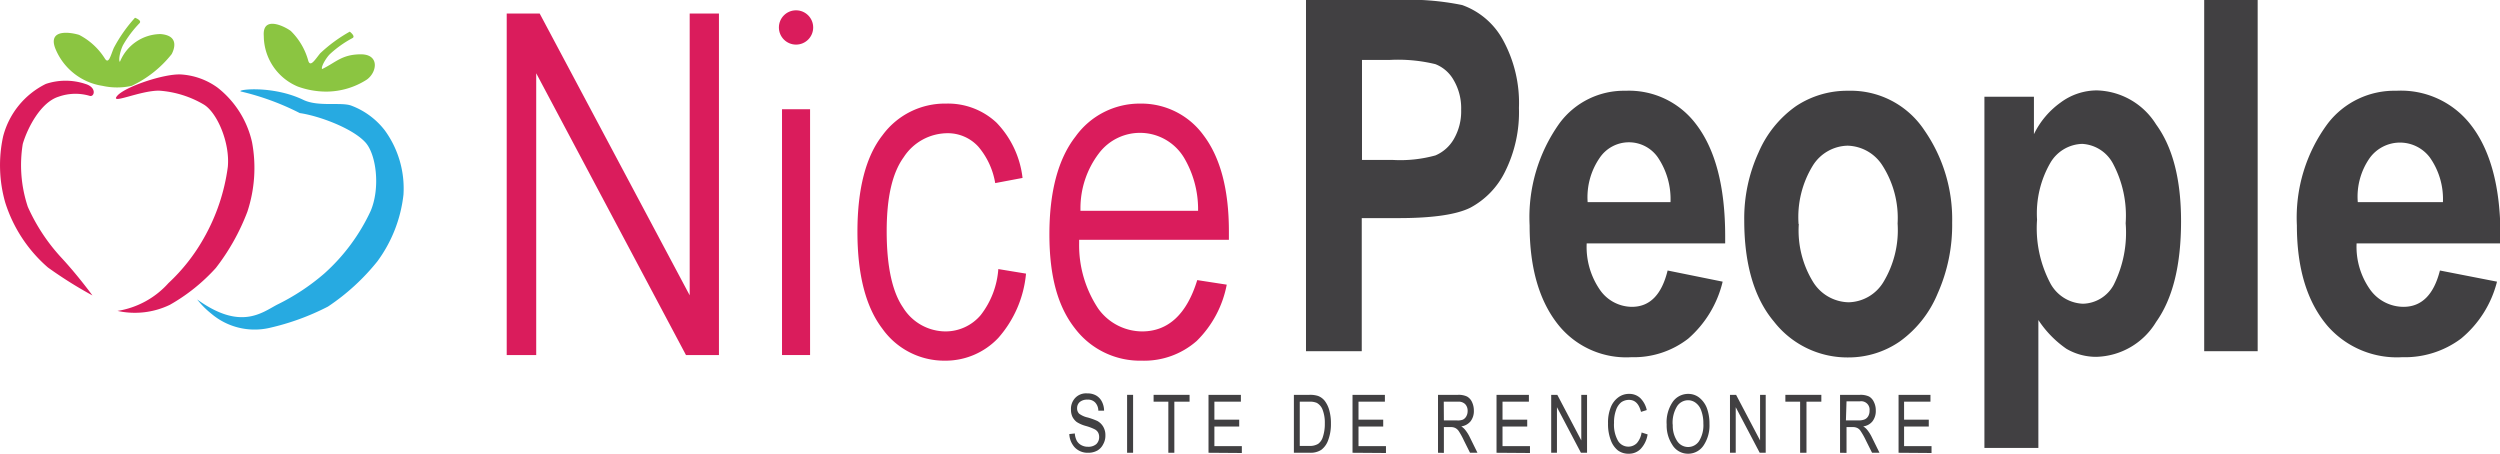
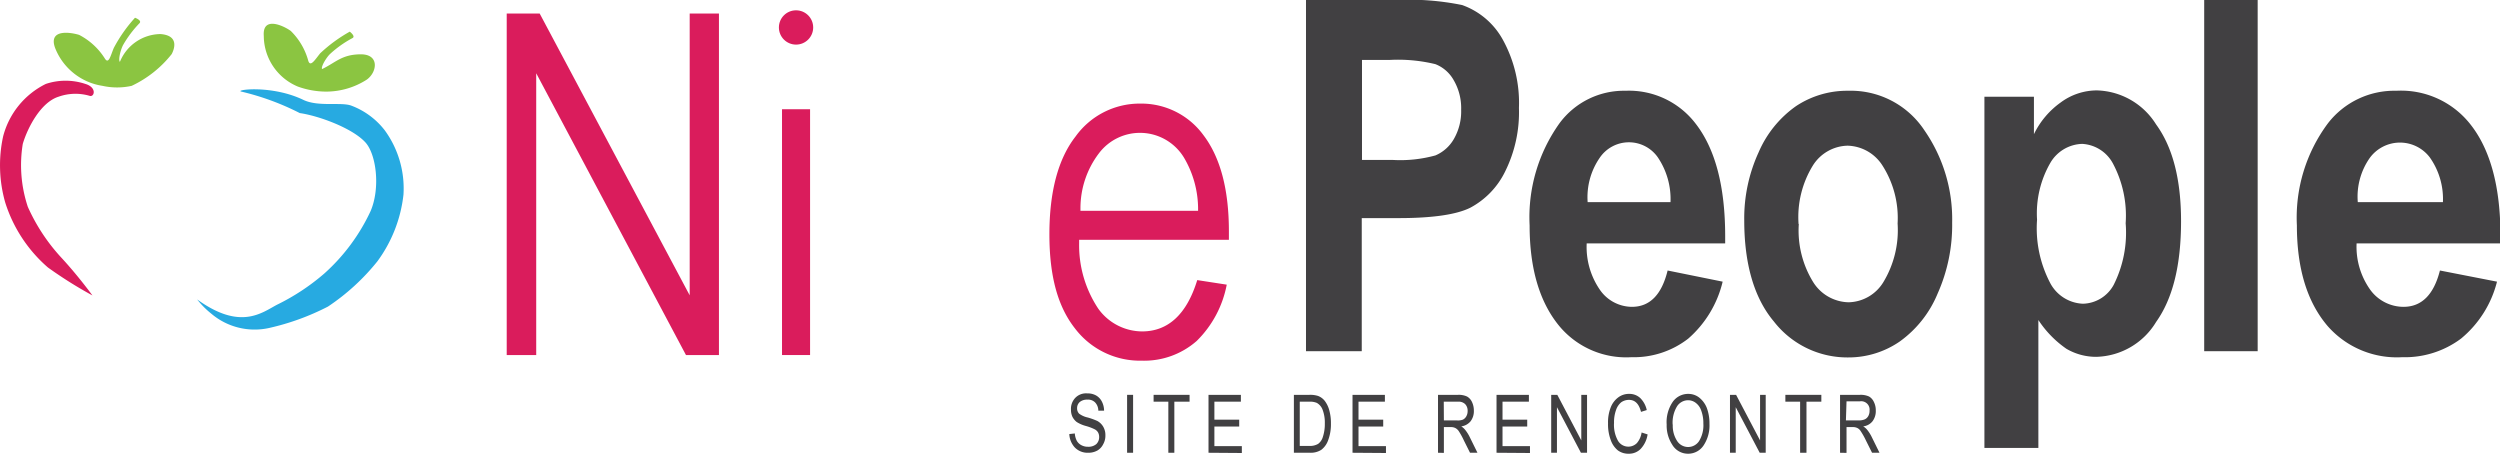
<svg xmlns="http://www.w3.org/2000/svg" viewBox="0 0 208.5 37.84">
  <defs>
    <style>.cls-1{fill:#da1c5c;}.cls-2{fill:#414042;}.cls-3{fill:#8bc541;}.cls-4{fill:#27aae1;}</style>
  </defs>
  <title>nicepeople</title>
  <g id="Layer_2" data-name="Layer 2">
    <g id="Layer_1-2" data-name="Layer 1">
      <g id="nicepeople">
        <polygon class="cls-1" points="42.26 1.13 42.26 29.61 44.72 29.61 44.72 6.11 57.21 29.61 59.96 29.61 59.96 1.13 57.52 1.13 57.52 24.63 45.01 1.13 42.26 1.13" />
        <rect class="cls-1" x="65.22" y="9.11" width="2.34" height="20.5" />
        <circle class="cls-1" cx="66.39" cy="2.29" r="1.43" />
-         <path class="cls-1" d="M78.87,27.64a4.19,4.19,0,0,1-3.56-2c-.9-1.31-1.36-3.45-1.36-6.34s.48-4.89,1.42-6.19a4.38,4.38,0,0,1,3.66-2,3.44,3.44,0,0,1,2.57,1.13A6.28,6.28,0,0,1,83,15.27l2.28-.43a7.93,7.93,0,0,0-2.17-4.61,5.92,5.92,0,0,0-4.2-1.59,6.45,6.45,0,0,0-5.31,2.64c-1.39,1.77-2.09,4.48-2.09,8.06s.7,6.26,2.07,8.06a6.33,6.33,0,0,0,5.22,2.68,6.05,6.05,0,0,0,4.46-1.9,9.4,9.4,0,0,0,2.31-5.36l-2.31-.38a7.06,7.06,0,0,1-1.47,3.84A3.84,3.84,0,0,1,78.87,27.64Z" />
        <path class="cls-1" d="M95.11,8.64a6.58,6.58,0,0,0-5.42,2.76c-1.44,1.85-2.17,4.59-2.17,8.14s.72,6.06,2.14,7.86a6.81,6.81,0,0,0,5.57,2.68,6.64,6.64,0,0,0,4.57-1.64,8.92,8.92,0,0,0,2.51-4.7l-2.46-.38c-.87,2.84-2.42,4.28-4.6,4.28a4.53,4.53,0,0,1-3.65-1.89A9.55,9.55,0,0,1,90,20.28V20h12.49v-.71c0-3.47-.71-6.15-2.11-8A6.41,6.41,0,0,0,95.11,8.64Zm-5,8.94v-.25a7.56,7.56,0,0,1,1.53-4.53,4.29,4.29,0,0,1,7.1.34,8.43,8.43,0,0,1,1.18,4.19v.25Z" />
        <path class="cls-2" d="M108.92,29.29V0h7.52a22.3,22.3,0,0,1,5.5.42,6.27,6.27,0,0,1,3.4,2.9A10.92,10.92,0,0,1,126.68,9a11.11,11.11,0,0,1-1.16,5.32,6.78,6.78,0,0,1-2.89,3q-1.74.87-6,.87h-3.06V29.29ZM113.59,5v8.34h2.59a11,11,0,0,0,3.54-.38,3.24,3.24,0,0,0,1.54-1.38,4.61,4.61,0,0,0,.6-2.43,4.61,4.61,0,0,0-.62-2.46,3,3,0,0,0-1.53-1.34A13.19,13.19,0,0,0,115.87,5Z" />
        <path class="cls-2" d="M139.08,22.56l4.59.93a9.11,9.11,0,0,1-2.87,4.75,7.4,7.4,0,0,1-4.74,1.55,7.26,7.26,0,0,1-6-2.58c-1.66-2-2.49-4.81-2.49-8.41a13.48,13.48,0,0,1,2.5-8.53,6.68,6.68,0,0,1,5.49-2.7,7,7,0,0,1,5.87,2.76q2.44,3.16,2.45,9.33l0,.64H132.33a6.29,6.29,0,0,0,1.13,3.91,3.27,3.27,0,0,0,2.64,1.38Q138.34,25.59,139.08,22.56Zm.24-5.7a6.21,6.21,0,0,0-1.06-3.74,2.94,2.94,0,0,0-4.85.05,5.78,5.78,0,0,0-1,3.69Z" />
        <path class="cls-2" d="M145.47,18.38a13.2,13.2,0,0,1,1.2-5.68,9.09,9.09,0,0,1,3.12-3.85,7.7,7.7,0,0,1,4.34-1.28,7.36,7.36,0,0,1,6.36,3.29,13,13,0,0,1,2.32,7.7,14,14,0,0,1-1.21,5.92,9.25,9.25,0,0,1-3.16,4,7.52,7.52,0,0,1-4.29,1.33,7.76,7.76,0,0,1-6.21-3C146.29,24.85,145.47,22,145.47,18.38Zm4.55.3a8.19,8.19,0,0,0,1.22,4.88,3.57,3.57,0,0,0,2.94,1.65,3.48,3.48,0,0,0,2.88-1.66,8.37,8.37,0,0,0,1.2-4.91A8.12,8.12,0,0,0,157,13.81a3.55,3.55,0,0,0-2.92-1.66,3.51,3.51,0,0,0-2.89,1.66A8.2,8.2,0,0,0,150,18.68Z" />
        <path class="cls-2" d="M165.5,8.07h4.13v3.12a7,7,0,0,1,2.24-2.65,5.08,5.08,0,0,1,3-1,6,6,0,0,1,4.95,2.84q2.08,2.85,2.08,8.07c0,3.66-.69,6.45-2.08,8.4a6,6,0,0,1-5,2.91,4.91,4.91,0,0,1-2.48-.67A8.77,8.77,0,0,1,170,26.69V37.36H165.5Zm4.39,10.25A9.84,9.84,0,0,0,171,23.63a3.23,3.23,0,0,0,2.72,1.7,3,3,0,0,0,2.56-1.57,9.67,9.67,0,0,0,1-5.14,9.24,9.24,0,0,0-1.07-5A3.1,3.1,0,0,0,173.66,12,3.18,3.18,0,0,0,171,13.58,8.43,8.43,0,0,0,169.89,18.32Z" />
        <path class="cls-2" d="M183.83,29.29V0h4.46V29.29Z" />
        <path class="cls-2" d="M203.49,22.56l4.76.93a9,9,0,0,1-3,4.75,7.83,7.83,0,0,1-4.91,1.55,7.68,7.68,0,0,1-6.2-2.58c-1.72-2-2.58-4.81-2.58-8.41a13.16,13.16,0,0,1,2.6-8.53,7,7,0,0,1,5.69-2.7A7.36,7.36,0,0,1,206,10.33q2.53,3.16,2.54,9.33l0,.64h-12a6.17,6.17,0,0,0,1.17,3.91,3.44,3.44,0,0,0,2.74,1.38Q202.72,25.59,203.49,22.56Zm.25-5.7a6,6,0,0,0-1.1-3.74,3.12,3.12,0,0,0-5,.05,5.61,5.61,0,0,0-1,3.69Z" />
        <path class="cls-2" d="M89.18,36.2l.46-.05a1.53,1.53,0,0,0,.17.62.94.94,0,0,0,.38.36,1.12,1.12,0,0,0,.55.13,1,1,0,0,0,.69-.22.8.8,0,0,0,.24-.6.75.75,0,0,0-.09-.37.68.68,0,0,0-.27-.26,4.08,4.08,0,0,0-.77-.29,2.72,2.72,0,0,1-.75-.33,1.33,1.33,0,0,1-.35-.43,1.37,1.37,0,0,1-.12-.58,1.33,1.33,0,0,1,.36-1,1.24,1.24,0,0,1,1-.37,1.43,1.43,0,0,1,.73.17,1.22,1.22,0,0,1,.48.5,1.68,1.68,0,0,1,.19.77l-.48,0a1,1,0,0,0-.27-.69.82.82,0,0,0-.64-.23.94.94,0,0,0-.64.2.67.67,0,0,0-.22.51.62.62,0,0,0,.17.46,1.88,1.88,0,0,0,.72.32,6,6,0,0,1,.78.28,1.27,1.27,0,0,1,.51.49,1.37,1.37,0,0,1,.18.72,1.44,1.44,0,0,1-.19.75,1.23,1.23,0,0,1-.49.52,1.53,1.53,0,0,1-.76.18,1.48,1.48,0,0,1-1.11-.44A1.76,1.76,0,0,1,89.18,36.2Z" />
        <path class="cls-2" d="M94,37.76V32.93h.5v4.83Z" />
        <path class="cls-2" d="M97.44,37.76V33.5H96.21v-.57h3v.57H97.94v4.26Z" />
        <path class="cls-2" d="M100.79,37.76V32.93h2.7v.57h-2.21V35h2.07v.57h-2.07v1.64h2.29v.57Z" />
        <path class="cls-2" d="M107.91,37.76V32.93h1.29a2.17,2.17,0,0,1,.72.09,1.29,1.29,0,0,1,.57.42,2.3,2.3,0,0,1,.37.77,4,4,0,0,1,.14,1.11,3.78,3.78,0,0,1-.23,1.39,1.73,1.73,0,0,1-.58.81,1.65,1.65,0,0,1-.93.24Zm.49-.57h.8a1.33,1.33,0,0,0,.73-.17,1.09,1.09,0,0,0,.38-.53,3.45,3.45,0,0,0,.18-1.18,3,3,0,0,0-.19-1.15,1.09,1.09,0,0,0-.48-.56,1.47,1.47,0,0,0-.63-.1h-.79Z" />
        <path class="cls-2" d="M112.8,37.76V32.93h2.7v.57h-2.2V35h2.06v.57H113.3v1.64h2.29v.57Z" />
        <path class="cls-2" d="M119.93,37.76V32.93h1.66a1.63,1.63,0,0,1,.76.14,1,1,0,0,1,.41.45,1.66,1.66,0,0,1,.16.72,1.39,1.39,0,0,1-.27.89,1.21,1.21,0,0,1-.78.43,1.43,1.43,0,0,1,.31.27,3.17,3.17,0,0,1,.39.61l.65,1.32h-.62l-.5-1a6.35,6.35,0,0,0-.43-.79.79.79,0,0,0-.29-.27.8.8,0,0,0-.38-.08h-.58v2.15Zm.49-2.7h1.07A1.15,1.15,0,0,0,122,35a.65.65,0,0,0,.29-.28.87.87,0,0,0,.11-.44.78.78,0,0,0-.21-.58.77.77,0,0,0-.59-.2h-1.19Z" />
        <path class="cls-2" d="M124.81,37.76V32.93h2.7v.57h-2.2V35h2.06v.57h-2.06v1.64h2.29v.57Z" />
        <path class="cls-2" d="M129.37,37.76V32.93h.51l2,3.8v-3.8h.48v4.83h-.51l-2-3.8v3.8Z" />
        <path class="cls-2" d="M136.91,36.07l.5.16a2.25,2.25,0,0,1-.58,1.21,1.36,1.36,0,0,1-1,.4,1.47,1.47,0,0,1-.89-.27,1.93,1.93,0,0,1-.6-.86,3.74,3.74,0,0,1-.23-1.4,3.4,3.4,0,0,1,.23-1.35,1.89,1.89,0,0,1,.64-.83,1.47,1.47,0,0,1,.89-.28,1.32,1.32,0,0,1,.93.35,2,2,0,0,1,.54,1l-.48.15c-.17-.67-.5-1-1-1a1.11,1.11,0,0,0-.65.2,1.42,1.42,0,0,0-.43.64,3,3,0,0,0-.17,1.08,2.72,2.72,0,0,0,.33,1.49,1,1,0,0,0,.88.49,1,1,0,0,0,.7-.3A1.75,1.75,0,0,0,136.91,36.07Z" />
        <path class="cls-2" d="M139,35.41a3,3,0,0,1,.51-1.9,1.57,1.57,0,0,1,1.28-.66,1.47,1.47,0,0,1,.9.29,2.07,2.07,0,0,1,.65.86,3.67,3.67,0,0,1,.23,1.35,3,3,0,0,1-.46,1.75,1.54,1.54,0,0,1-1.32.74,1.52,1.52,0,0,1-1.33-.76A2.92,2.92,0,0,1,139,35.41Zm.51,0a2.31,2.31,0,0,0,.37,1.38,1.09,1.09,0,0,0,1.82,0,2.51,2.51,0,0,0,.36-1.47,3,3,0,0,0-.19-1.11,1.33,1.33,0,0,0-.43-.6,1.05,1.05,0,0,0-.65-.23,1.1,1.1,0,0,0-.92.5A2.62,2.62,0,0,0,139.5,35.42Z" />
        <path class="cls-2" d="M144.28,37.76V32.93h.51l2,3.8v-3.8h.47v4.83h-.5l-2-3.8v3.8Z" />
        <path class="cls-2" d="M150.13,37.76V33.5H148.9v-.57h3v.57h-1.24v4.26Z" />
        <path class="cls-2" d="M153.46,37.76V32.93h1.65a1.65,1.65,0,0,1,.77.14,1,1,0,0,1,.4.45,1.53,1.53,0,0,1,.16.72,1.39,1.39,0,0,1-.27.89,1.16,1.16,0,0,1-.78.43,1.29,1.29,0,0,1,.32.27,3.17,3.17,0,0,1,.39.61l.65,1.32h-.62l-.5-1a6,6,0,0,0-.44-.79.7.7,0,0,0-.28-.27.81.81,0,0,0-.39-.08H154v2.15Zm.49-2.7H155a1.2,1.2,0,0,0,.53-.09.65.65,0,0,0,.29-.28.87.87,0,0,0,.1-.44.7.7,0,0,0-.8-.78H154Z" />
-         <path class="cls-2" d="M158.34,37.76V32.93H161v.57h-2.2V35h2.06v.57h-2.06v1.64h2.29v.57Z" />
        <path class="cls-1" d="M7.71,24.64S6.52,23,5.09,21.46a15.65,15.65,0,0,1-2.77-4.21A11,11,0,0,1,1.9,12c.4-1.35,1.5-3.48,3-3.94A4.2,4.2,0,0,1,7.5,8c.38.09.59-.71-.38-1a5.2,5.2,0,0,0-3.3,0A6.77,6.77,0,0,0,.26,11.38a11.32,11.32,0,0,0,.17,5.49A11.9,11.9,0,0,0,4,22.31,35.56,35.56,0,0,0,7.71,24.64Z" />
        <path class="cls-3" d="M8.55,7.16a5.61,5.61,0,0,0,2.43,0,9.3,9.3,0,0,0,3.34-2.65c.21-.4.65-1.55-.94-1.67A3.7,3.7,0,0,0,10,5.16c-.16-.16.07-1.06.28-1.43a9.11,9.11,0,0,1,1.35-1.79c.24-.24-.37-.46-.37-.46A12.24,12.24,0,0,0,9.49,4c-.26.61-.42,1.39-.74.89A5.52,5.52,0,0,0,6.6,2.91c-.71-.22-2.6-.52-2,1.1A5.07,5.07,0,0,0,8.55,7.16Z" />
        <path class="cls-3" d="M24.84,7.22a7,7,0,0,0,2.38.42,6.27,6.27,0,0,0,3.37-1c.87-.62,1.08-2.12-.51-2.11S28,5.22,26.86,5.76c-.11-.2.38-1,.69-1.28a9,9,0,0,1,1.84-1.3c.3-.15-.22-.54-.22-.54a12.46,12.46,0,0,0-2.46,1.8c-.42.51-.82,1.2-1,.63a5.5,5.5,0,0,0-1.46-2.49C23.66,2.15,21.87,1.3,22,3A4.6,4.6,0,0,0,24.84,7.22Z" />
-         <path class="cls-1" d="M14.05,23.61A7.22,7.22,0,0,1,9.8,25.93a6.73,6.73,0,0,0,4.37-.51A15.37,15.37,0,0,0,18,22.35a18.21,18.21,0,0,0,2.63-4.69,11.65,11.65,0,0,0,.39-5.8,8,8,0,0,0-2.86-4.54,5.8,5.8,0,0,0-3.06-1.11C13.7,6.13,10.4,7.24,9.77,8s1.86-.44,3.49-.44A8.49,8.49,0,0,1,17,8.72c1.11.67,2.19,3.18,2,5.2a16.37,16.37,0,0,1-2,5.94A15.46,15.46,0,0,1,14.05,23.61Z" />
        <path class="cls-4" d="M23.09,25.42c-1.29.69-3.07,2.14-6.65-.45a7.16,7.16,0,0,0,1.17,1.18,5.58,5.58,0,0,0,4.85,1.2,20.54,20.54,0,0,0,4.89-1.78,18.22,18.22,0,0,0,4.12-3.77,11.52,11.52,0,0,0,2.18-5.57,8.23,8.23,0,0,0-1.56-5.36A6.34,6.34,0,0,0,29.3,8.81c-.85-.32-2.75.12-4-.48-2.58-1.24-5.62-.86-5.21-.7A21.68,21.68,0,0,1,25,9.43c1.59.23,4.37,1.25,5.46,2.43.93,1,1.27,3.82.45,5.74a16.1,16.1,0,0,1-3.85,5.2A18.27,18.27,0,0,1,23.09,25.42Z" />
      </g>
    </g>
  </g>
</svg>